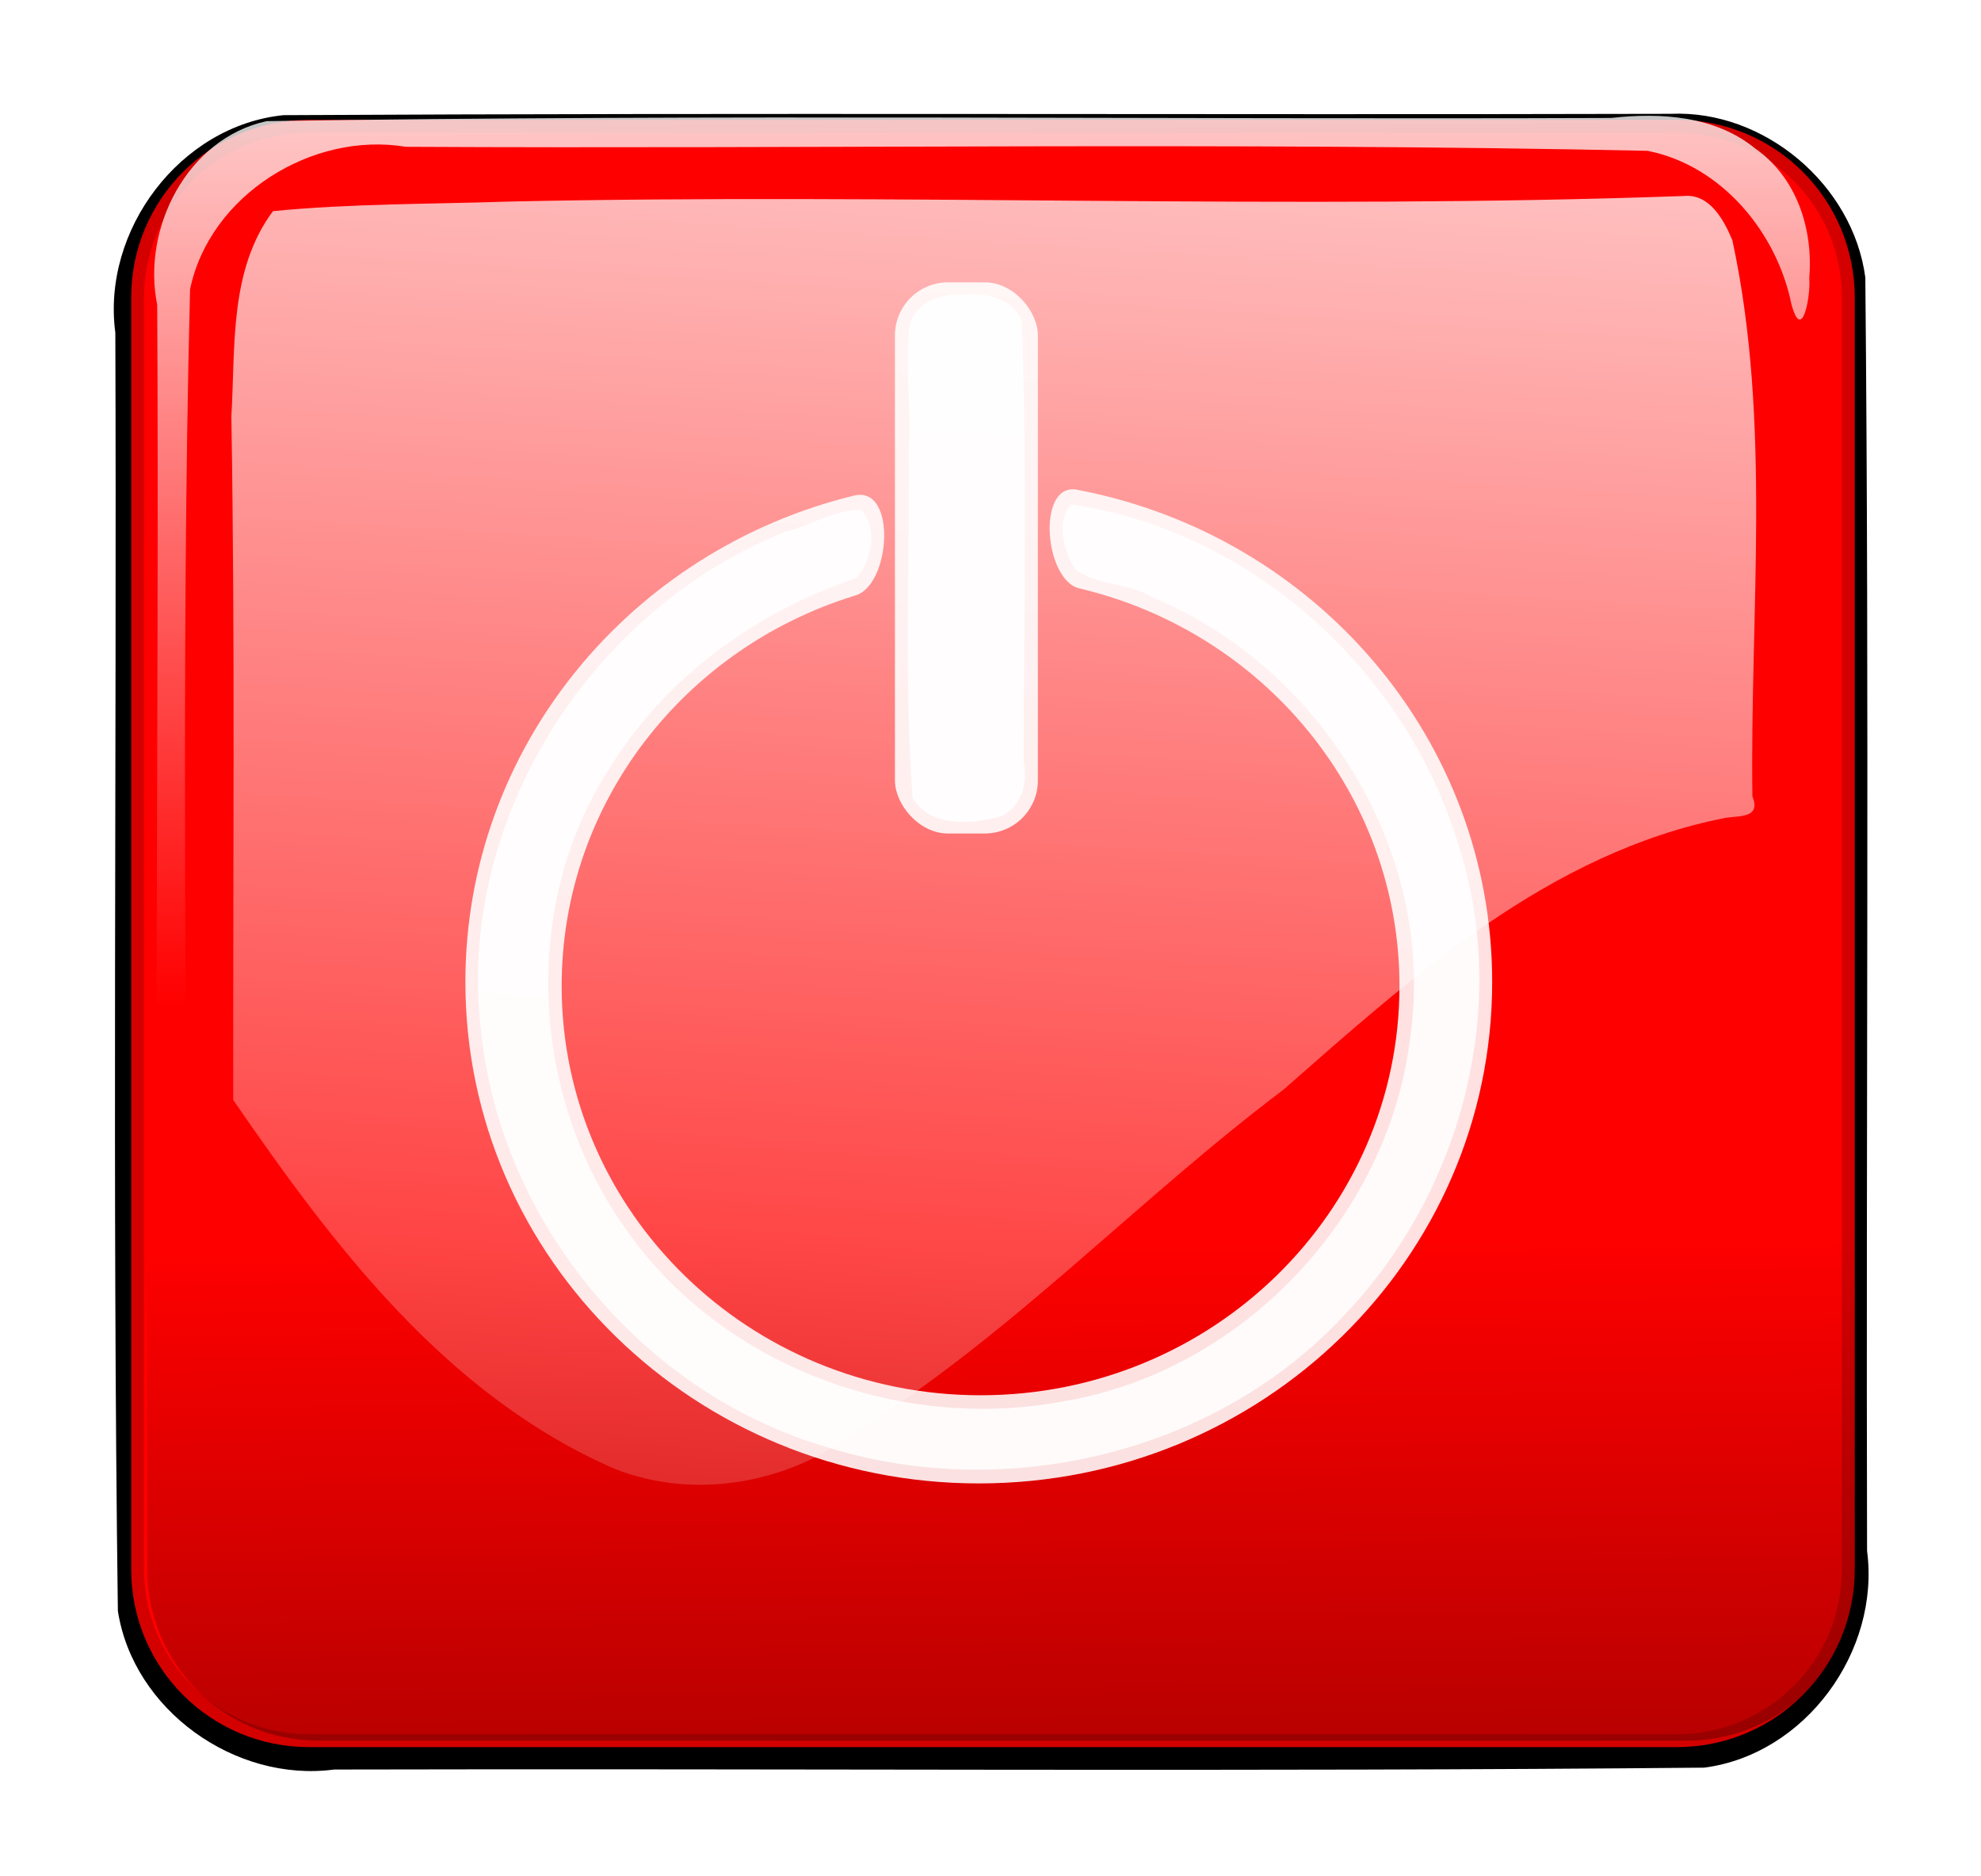
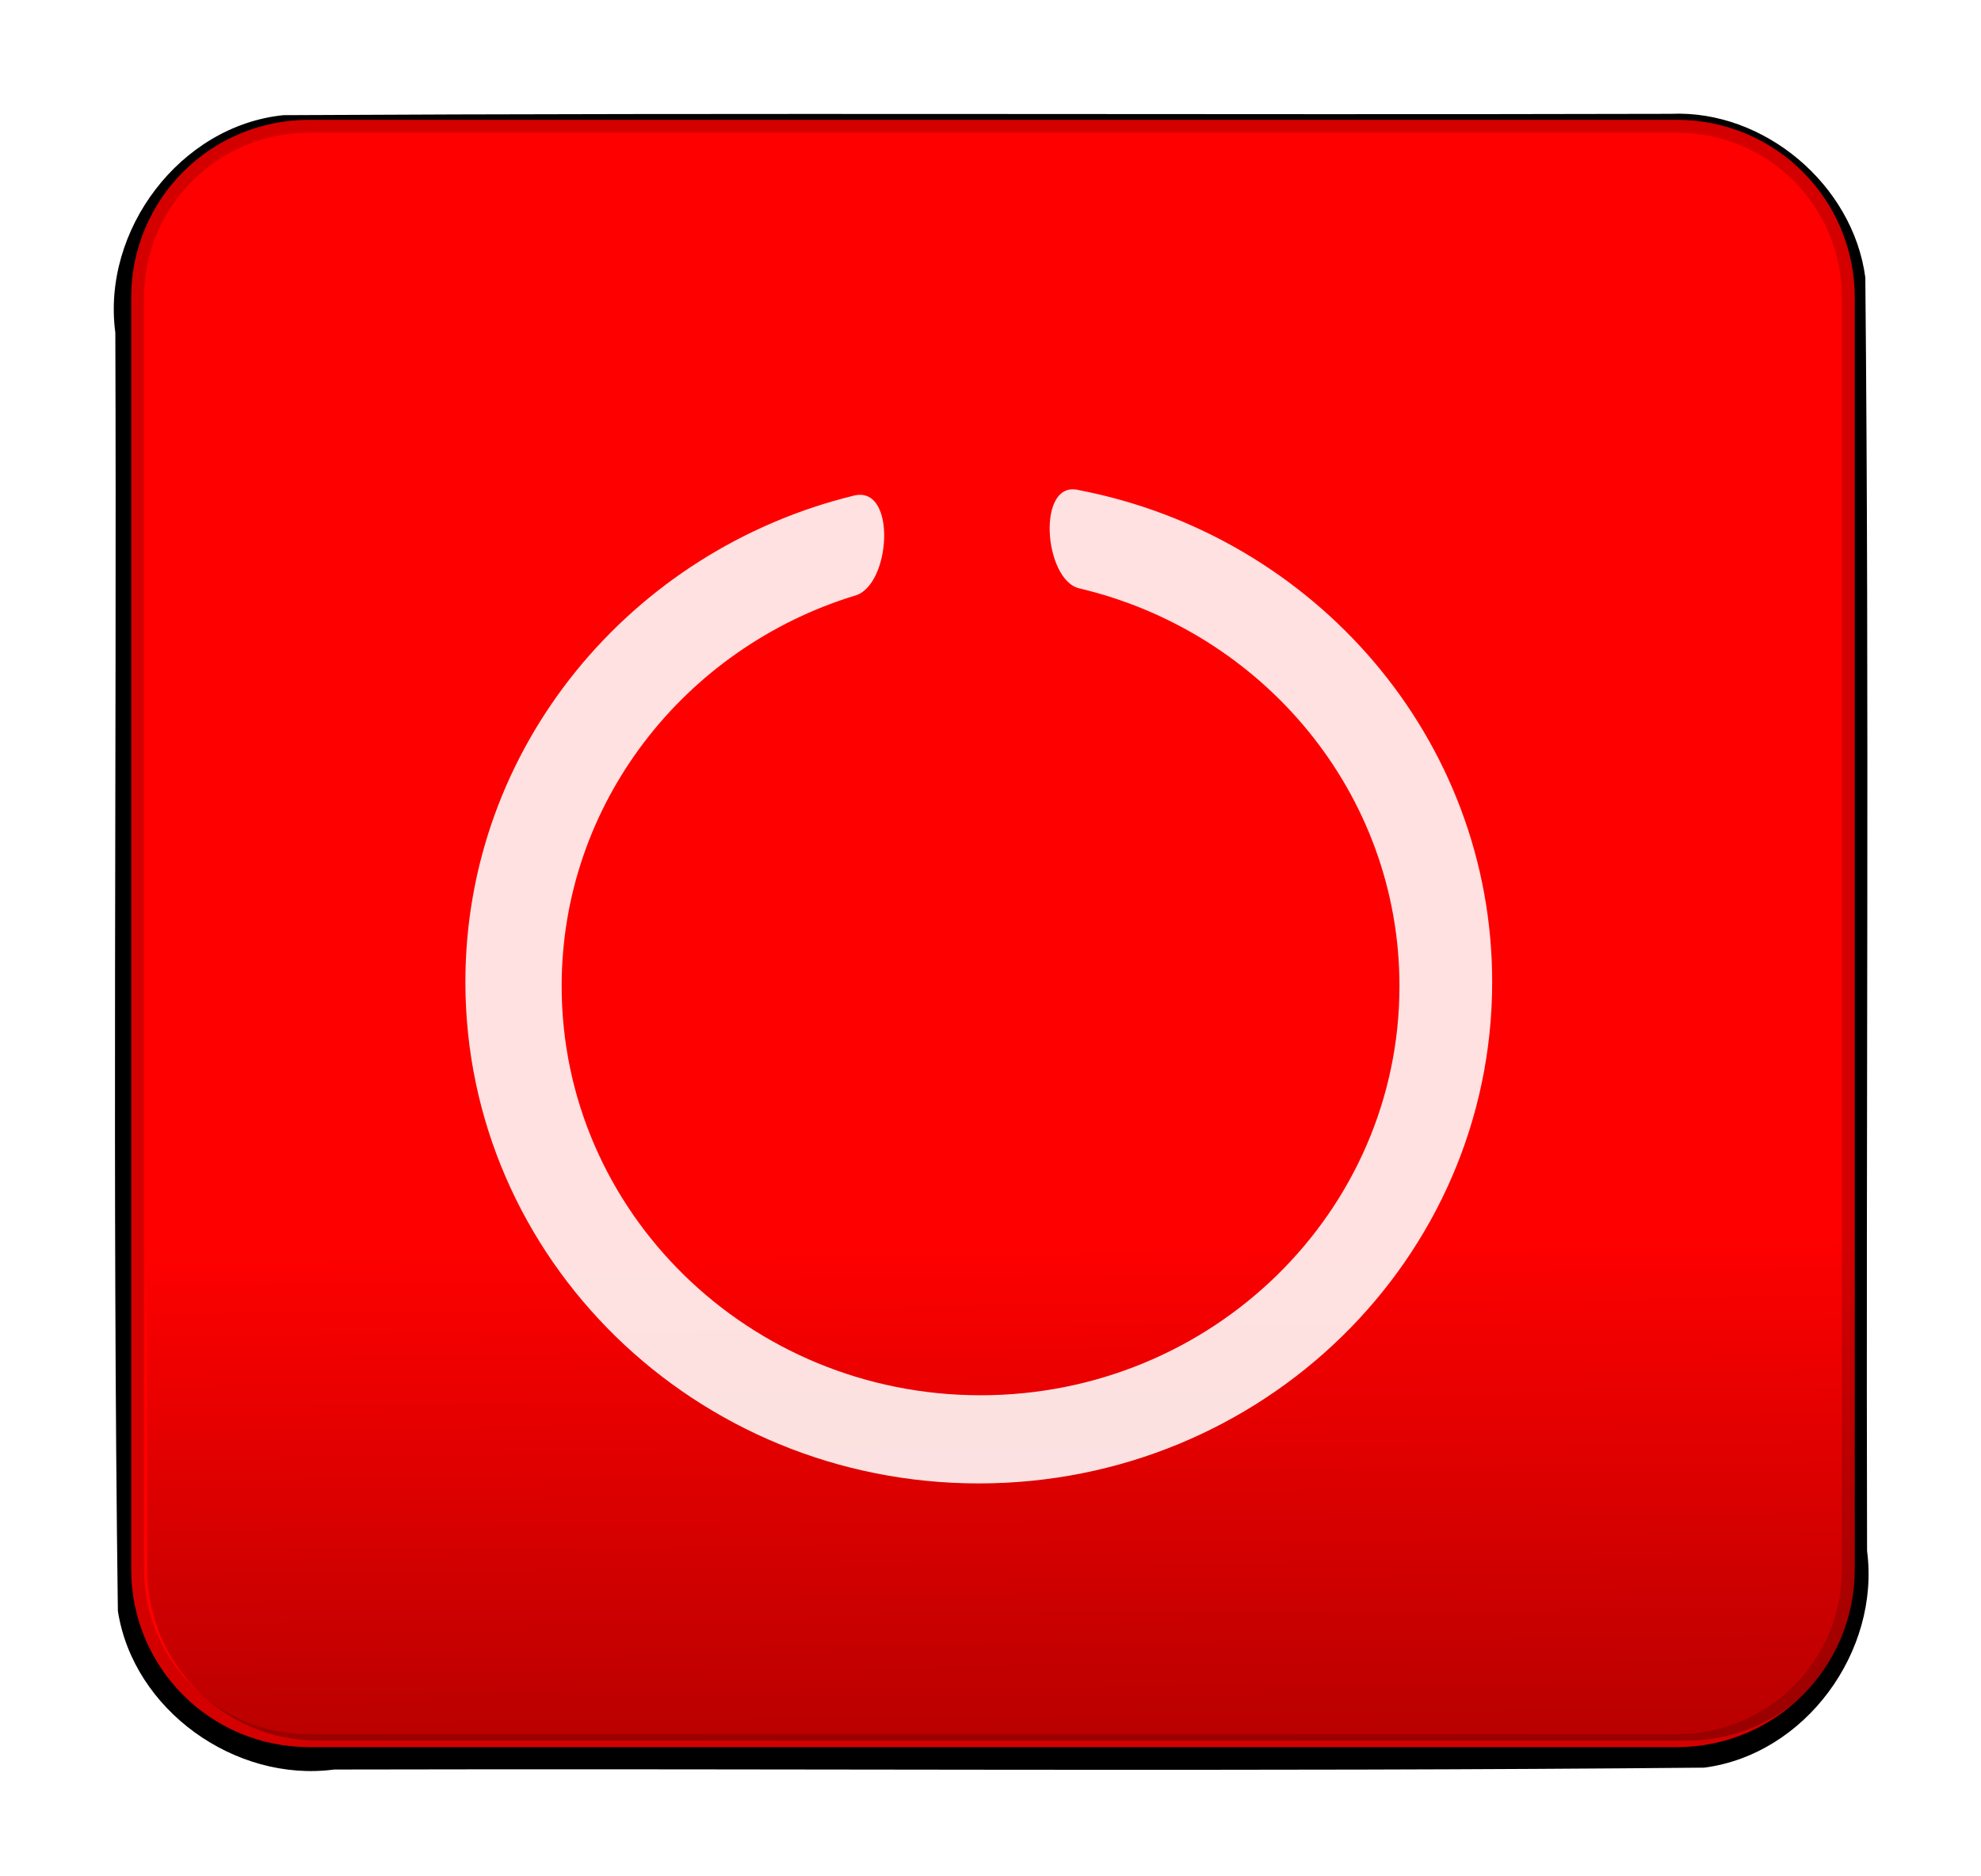
<svg xmlns="http://www.w3.org/2000/svg" xmlns:xlink="http://www.w3.org/1999/xlink" version="1.1" width="701.809" height="664.455" id="svg4723">
  <defs id="defs3">
    <filter color-interpolation-filters="sRGB" id="filter4142">
      <feGaussianBlur id="feGaussianBlur4144" stdDeviation="3.971" />
    </filter>
    <linearGradient x1="1480.288" y1="5124.278" x2="1475.788" y2="4696.839" id="linearGradient4037" xlink:href="#linearGradient3974" gradientUnits="userSpaceOnUse" gradientTransform="translate(4.499,508.427)" />
    <linearGradient id="linearGradient3974">
      <stop id="stop3976" style="stop-color:#000000;stop-opacity:1" offset="0" />
      <stop id="stop3978" style="stop-color:#000000;stop-opacity:0" offset="1" />
    </linearGradient>
    <linearGradient x1="1471.37" y1="4807.369" x2="1469.12" y2="4602.648" id="linearGradient4039" xlink:href="#linearGradient3962" gradientUnits="userSpaceOnUse" />
    <linearGradient id="linearGradient3962">
      <stop id="stop3964" style="stop-color:#ffffff;stop-opacity:1" offset="0" />
      <stop id="stop3966" style="stop-color:#ffffff;stop-opacity:0" offset="1" />
    </linearGradient>
    <filter color-interpolation-filters="sRGB" id="filter3958">
      <feGaussianBlur id="feGaussianBlur3960" stdDeviation="3.745" />
    </filter>
    <filter color-interpolation-filters="sRGB" id="filter3997">
      <feGaussianBlur id="feGaussianBlur3999" stdDeviation="3.087" />
    </filter>
    <linearGradient x1="1509.533" y1="4492.119" x2="1509.533" y2="4800.325" id="linearGradient4041" xlink:href="#linearGradient4001" gradientUnits="userSpaceOnUse" gradientTransform="translate(0,503.928)" />
    <linearGradient id="linearGradient4001">
      <stop id="stop4003" style="stop-color:#ffffff;stop-opacity:1" offset="0" />
      <stop id="stop4005" style="stop-color:#ffffff;stop-opacity:0" offset="1" />
    </linearGradient>
    <linearGradient x1="1509.533" y1="4492.119" x2="1509.533" y2="4800.325" id="linearGradient4043" xlink:href="#linearGradient4001" gradientUnits="userSpaceOnUse" gradientTransform="translate(0,503.928)" />
    <linearGradient x1="1498.991" y1="4909.773" x2="1492.082" y2="5150.92" id="linearGradient4112" xlink:href="#linearGradient4054" gradientUnits="userSpaceOnUse" gradientTransform="matrix(1,0,0,2.265,0,-6294.29)" />
    <linearGradient id="linearGradient4054">
      <stop id="stop4056" style="stop-color:#ffffff;stop-opacity:1" offset="0" />
      <stop id="stop4058" style="stop-color:#ffffff;stop-opacity:0" offset="1" />
    </linearGradient>
    <filter color-interpolation-filters="sRGB" id="filter4142-0">
      <feGaussianBlur id="feGaussianBlur4144-5" stdDeviation="3.971" />
    </filter>
    <linearGradient x1="1480.288" y1="5124.278" x2="1475.788" y2="4696.839" id="linearGradient4260" xlink:href="#linearGradient3974-7" gradientUnits="userSpaceOnUse" gradientTransform="translate(-8.999,1471.289)" />
    <linearGradient id="linearGradient3974-7">
      <stop id="stop3976-6" style="stop-color:#000000;stop-opacity:1" offset="0" />
      <stop id="stop3978-6" style="stop-color:#000000;stop-opacity:0" offset="1" />
    </linearGradient>
    <linearGradient x1="1471.37" y1="4807.369" x2="1469.12" y2="4602.648" id="linearGradient4240" xlink:href="#linearGradient3962-1" gradientUnits="userSpaceOnUse" />
    <linearGradient id="linearGradient3962-1">
      <stop id="stop3964-4" style="stop-color:#ffffff;stop-opacity:1" offset="0" />
      <stop id="stop3966-0" style="stop-color:#ffffff;stop-opacity:0" offset="1" />
    </linearGradient>
    <filter color-interpolation-filters="sRGB" id="filter3958-0">
      <feGaussianBlur id="feGaussianBlur3960-1" stdDeviation="3.745" />
    </filter>
    <linearGradient x1="1498.991" y1="4909.773" x2="1492.082" y2="5150.92" id="linearGradient4249" xlink:href="#linearGradient4054-2" gradientUnits="userSpaceOnUse" gradientTransform="matrix(1.042,0,0,2.265,-73.936,-5343.837)" />
    <linearGradient id="linearGradient4054-2">
      <stop id="stop4056-7" style="stop-color:#ffffff;stop-opacity:1" offset="0" />
      <stop id="stop4058-8" style="stop-color:#ffffff;stop-opacity:0" offset="1" />
    </linearGradient>
    <linearGradient x1="1498.991" y1="4909.773" x2="1492.082" y2="5150.92" id="linearGradient4913" xlink:href="#linearGradient4054-2" gradientUnits="userSpaceOnUse" gradientTransform="matrix(1.042,0,0,2.265,-73.936,-5343.837)" />
  </defs>
  <g transform="translate(-31.952,-35.692)" id="layer1">
    <g transform="matrix(1.522,0,0,1.522,-1874.405,-8913.713)" id="g4866">
      <path d="m 1641.408,5906.518 c -107.634,0.271 -215.279,-0.275 -322.906,0.313 -24.048,2.451 -42.319,26.789 -39.122,50.625 0.348,99.151 -0.724,198.346 0.59,297.469 3.587,23.083 27.309,39.961 50.344,36.906 106.295,-0.264 212.646,0.553 318.906,-0.437 23.556,-3.074 40.992,-27.078 37.904,-50.469 -0.258,-98.768 0.543,-197.558 -0.405,-296.312 -2.856,-21.558 -23.497,-39.065 -45.313,-38.094 z" id="path4222" style="fill:#000000;fill-opacity:1;stroke:none;filter:url(#filter4142-0)" />
      <path d="m 1324.469,5909.416 318.387,0 c 22.106,0 39.903,17.797 39.903,39.903 l 0,295.89 c 0,22.106 -17.797,39.903 -39.903,39.903 l -318.387,0 c -22.106,0 -39.903,-17.797 -39.903,-39.903 l 0,-295.89 c 0,-22.106 17.797,-39.903 39.903,-39.903 z" id="path4224" style="fill:#ff0000;fill-opacity:1;stroke:#d40000;stroke-width:3;stroke-linecap:butt;stroke-linejoin:miter;stroke-miterlimit:4;stroke-opacity:1;stroke-dashoffset:0" />
      <path d="m 1326.719,5909.416 318.387,0 c 22.106,0 39.903,17.797 39.903,39.903 l 0,295.89 c 0,22.106 -17.797,39.903 -39.903,39.903 l -318.387,0 c -22.106,0 -39.903,-17.797 -39.903,-39.903 l 0,-295.89 c 0,-22.106 17.797,-39.903 39.903,-39.903 z" id="path4226" style="fill:url(#linearGradient4260);fill-opacity:1;stroke:none" />
-       <path d="m 1655.469,4444.75 c -4.793,0.56 -1.703,5.563 1.719,5.688 18.515,7.877 28.751,29.128 25.711,48.75 -0.539,89.326 1.237,178.714 -1.024,268 -4.562,21.945 -28.442,36.766 -50.219,33.153 -96.339,-0.517 -192.721,1.112 -289.031,-0.934 -17.224,-3.414 -30.038,-18.915 -33.474,-35.615 -2.499,-9.455 -4.537,1.953 -4.167,6.021 -0.962,11.387 2.952,23.441 12.579,30.125 9.322,7.633 21.992,8.399 33.5,7.119 104.327,-0.393 208.705,0.892 313,-0.744 18.474,-4.037 29.092,-24.974 25.465,-42.75 -0.542,-97.886 1.11,-195.85 -0.903,-293.688 -3.579,-14.574 -18.078,-25.681 -33.156,-25.125 z m -322.563,0.438 c -19.294,2.371 -31.84,23.648 -28.092,42.125 0.544,10.149 -1.013,20.746 0.873,30.609 1.743,6.678 4.578,-3.647 3.875,-6.64 0.42,-15.713 -2.918,-33.723 7.906,-46.812 6.255,-9.212 16.709,-13.421 26.187,-18.438 -3.582,-0.394 -7.13,-1.115 -10.75,-0.844 z" transform="matrix(-1,0,0,-1,2978.653,10714.534)" id="path4228" style="opacity:0.88;fill:url(#linearGradient4240);fill-opacity:1;stroke:none;filter:url(#filter3958-0)" />
      <path d="m 1503.767,5994.106 c -10.059,-2.655 -8.322,20.909 0,22.85 42.761,10.086 74.515,47.679 74.515,92.54 0,52.591 -43.641,95.237 -97.494,95.237 -53.853,0 -97.52,-42.647 -97.52,-95.237 0,-42.572 28.613,-78.617 68.082,-90.802 8.547,-2.019 10.066,-25.751 0,-23.343 -51.972,12.663 -90.491,58.539 -90.491,113.211 0,64.449 53.518,116.687 119.514,116.687 65.996,0 119.488,-52.237 119.488,-116.687 0,-56.634 -41.295,-103.841 -96.094,-114.456 z" id="path4264" style="opacity:0.88;fill:#ffffff;fill-opacity:1;stroke:none" />
-       <rect width="33.269" height="128.263" ry="12.356" x="1460.848" y="5945.735" id="rect4282" style="opacity:0.88;fill:#ffffff;fill-opacity:1;stroke:none" />
-       <path d="m 1501.875,5997.406 c -3.714,4.144 -1.72,10.941 0.938,15.063 5.011,4.021 12.333,3.03 17.738,6.485 39.175,16.045 66.174,59.193 60.325,101.734 -4.637,41.989 -39.036,78.476 -80.719,85.432 -37.958,7.262 -79.707,-8.124 -101.906,-40.026 -22.329,-31.027 -24.651,-75.958 -3.312,-108.063 12.997,-20.806 34.123,-35.834 57.031,-43.5 3.554,-4.228 4.977,-11.648 0.969,-15.875 -6.148,-0.02 -11.622,3.587 -17.469,5.094 -45.343,17.892 -76.975,67.287 -70.945,116.384 4.612,44.558 37.773,84.321 80.735,96.758 41.661,12.864 90.503,1.292 120.213,-30.857 26.908,-28.1 38.557,-70.76 26.854,-108.413 -11.865,-40.824 -48.076,-74.1 -90.452,-80.217 z" id="path4286" style="opacity:0.88;fill:#ffffff;fill-opacity:1;stroke:none" />
-       <path d="m 1476.5,5948.656 c -5.578,-0.358 -12.222,2.248 -12.375,8.75 -0.828,8.959 0.538,17.973 -0.062,26.966 0.158,27.096 -1.046,54.368 0.875,81.347 4.026,6.867 13.86,6.236 20.5,4.312 4.839,-2.123 6.431,-7.787 5.385,-12.591 0.046,-34.212 0.817,-68.563 -0.447,-102.691 -2.181,-5.439 -8.625,-6.732 -13.875,-6.094 z" id="rect4288" style="opacity:0.88;fill:#ffffff;fill-opacity:1;stroke:none" />
-       <path d="m 1644.539,5925.64 c -90.991,3.272 -182.32,-0.68 -273.435,1.297 -18.277,0.61 -37.127,0.457 -55.033,2.234 -10.254,13.748 -8.72,31.703 -9.683,47.812 0.879,53.008 0.359,106.02 0.435,159.031 23.225,33.736 49.5,68.766 88.801,85.844 18.604,7.37 40.492,3.365 55.972,-8.512 36.456,-22.735 65.501,-53.962 99.608,-79.673 30.11,-26.378 61.744,-55.2 102.993,-63.326 3.591,-0.514 8.218,0.021 6.236,-5.021 -0.587,-43.09 4.489,-86.878 -4.658,-129.375 -1.899,-4.528 -5.171,-10.851 -11.235,-10.312 z" id="path4236" style="fill:url(#linearGradient4913);fill-opacity:1;stroke:none" />
    </g>
  </g>
</svg>